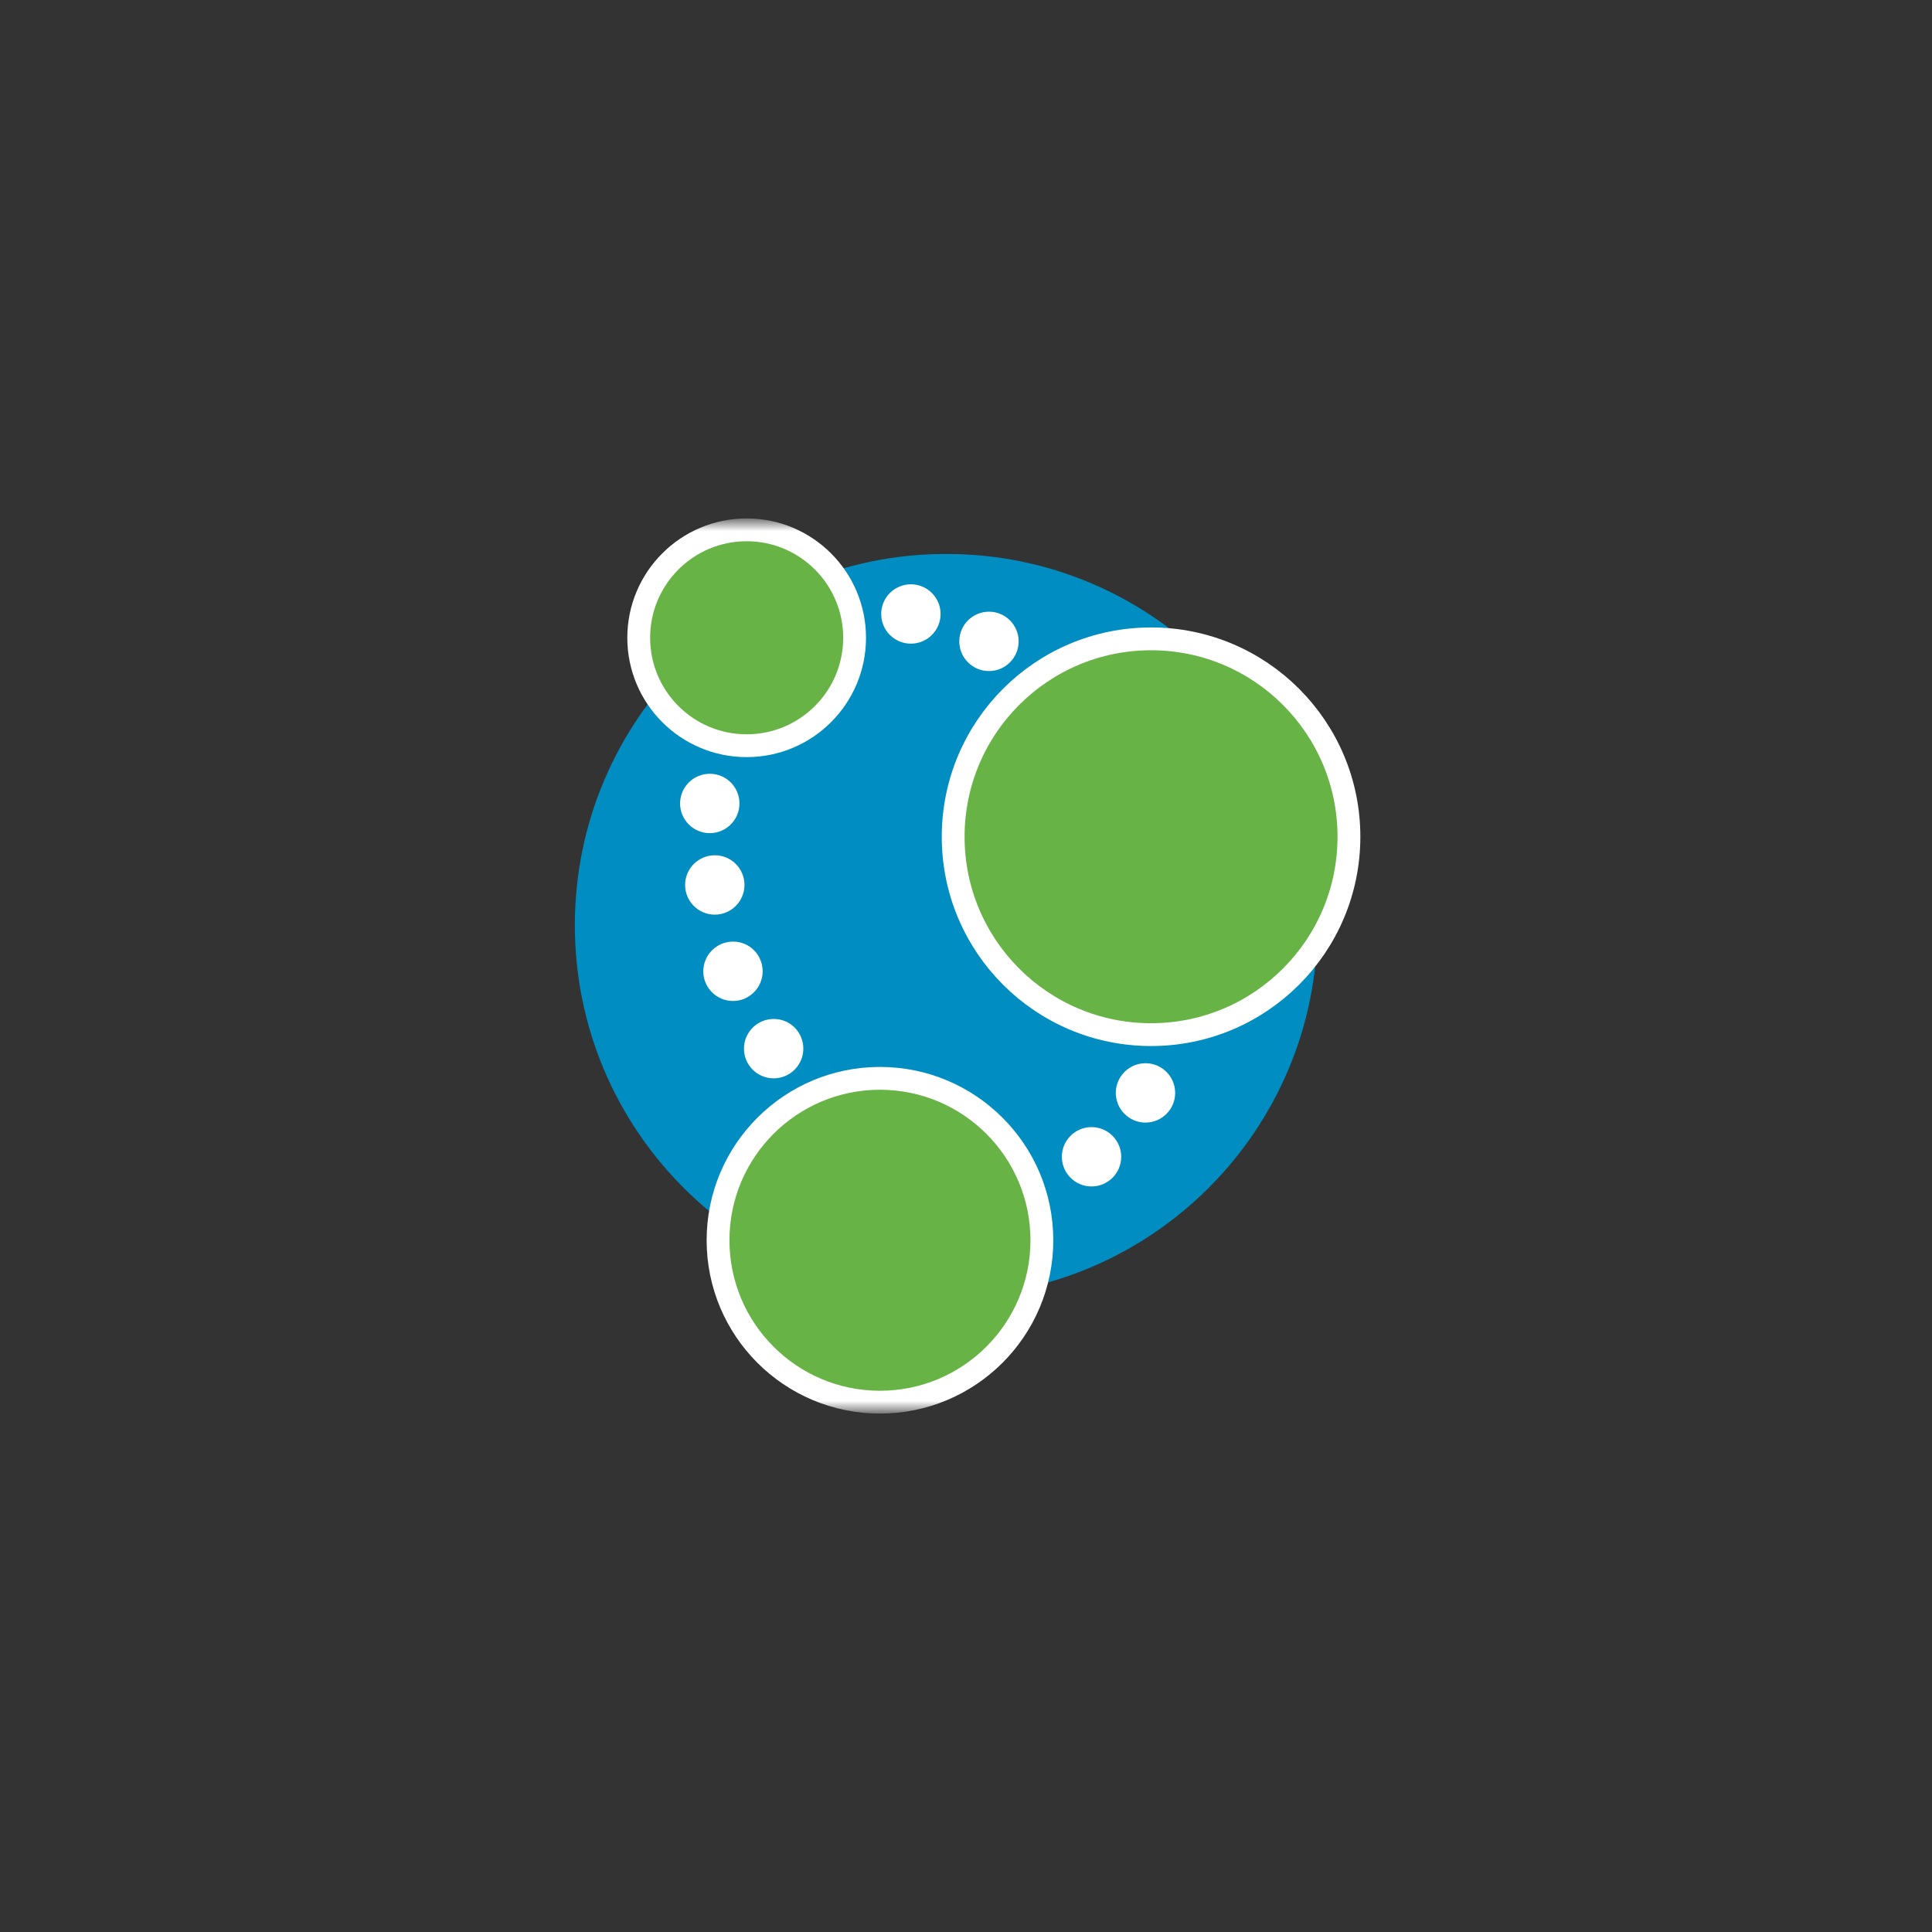
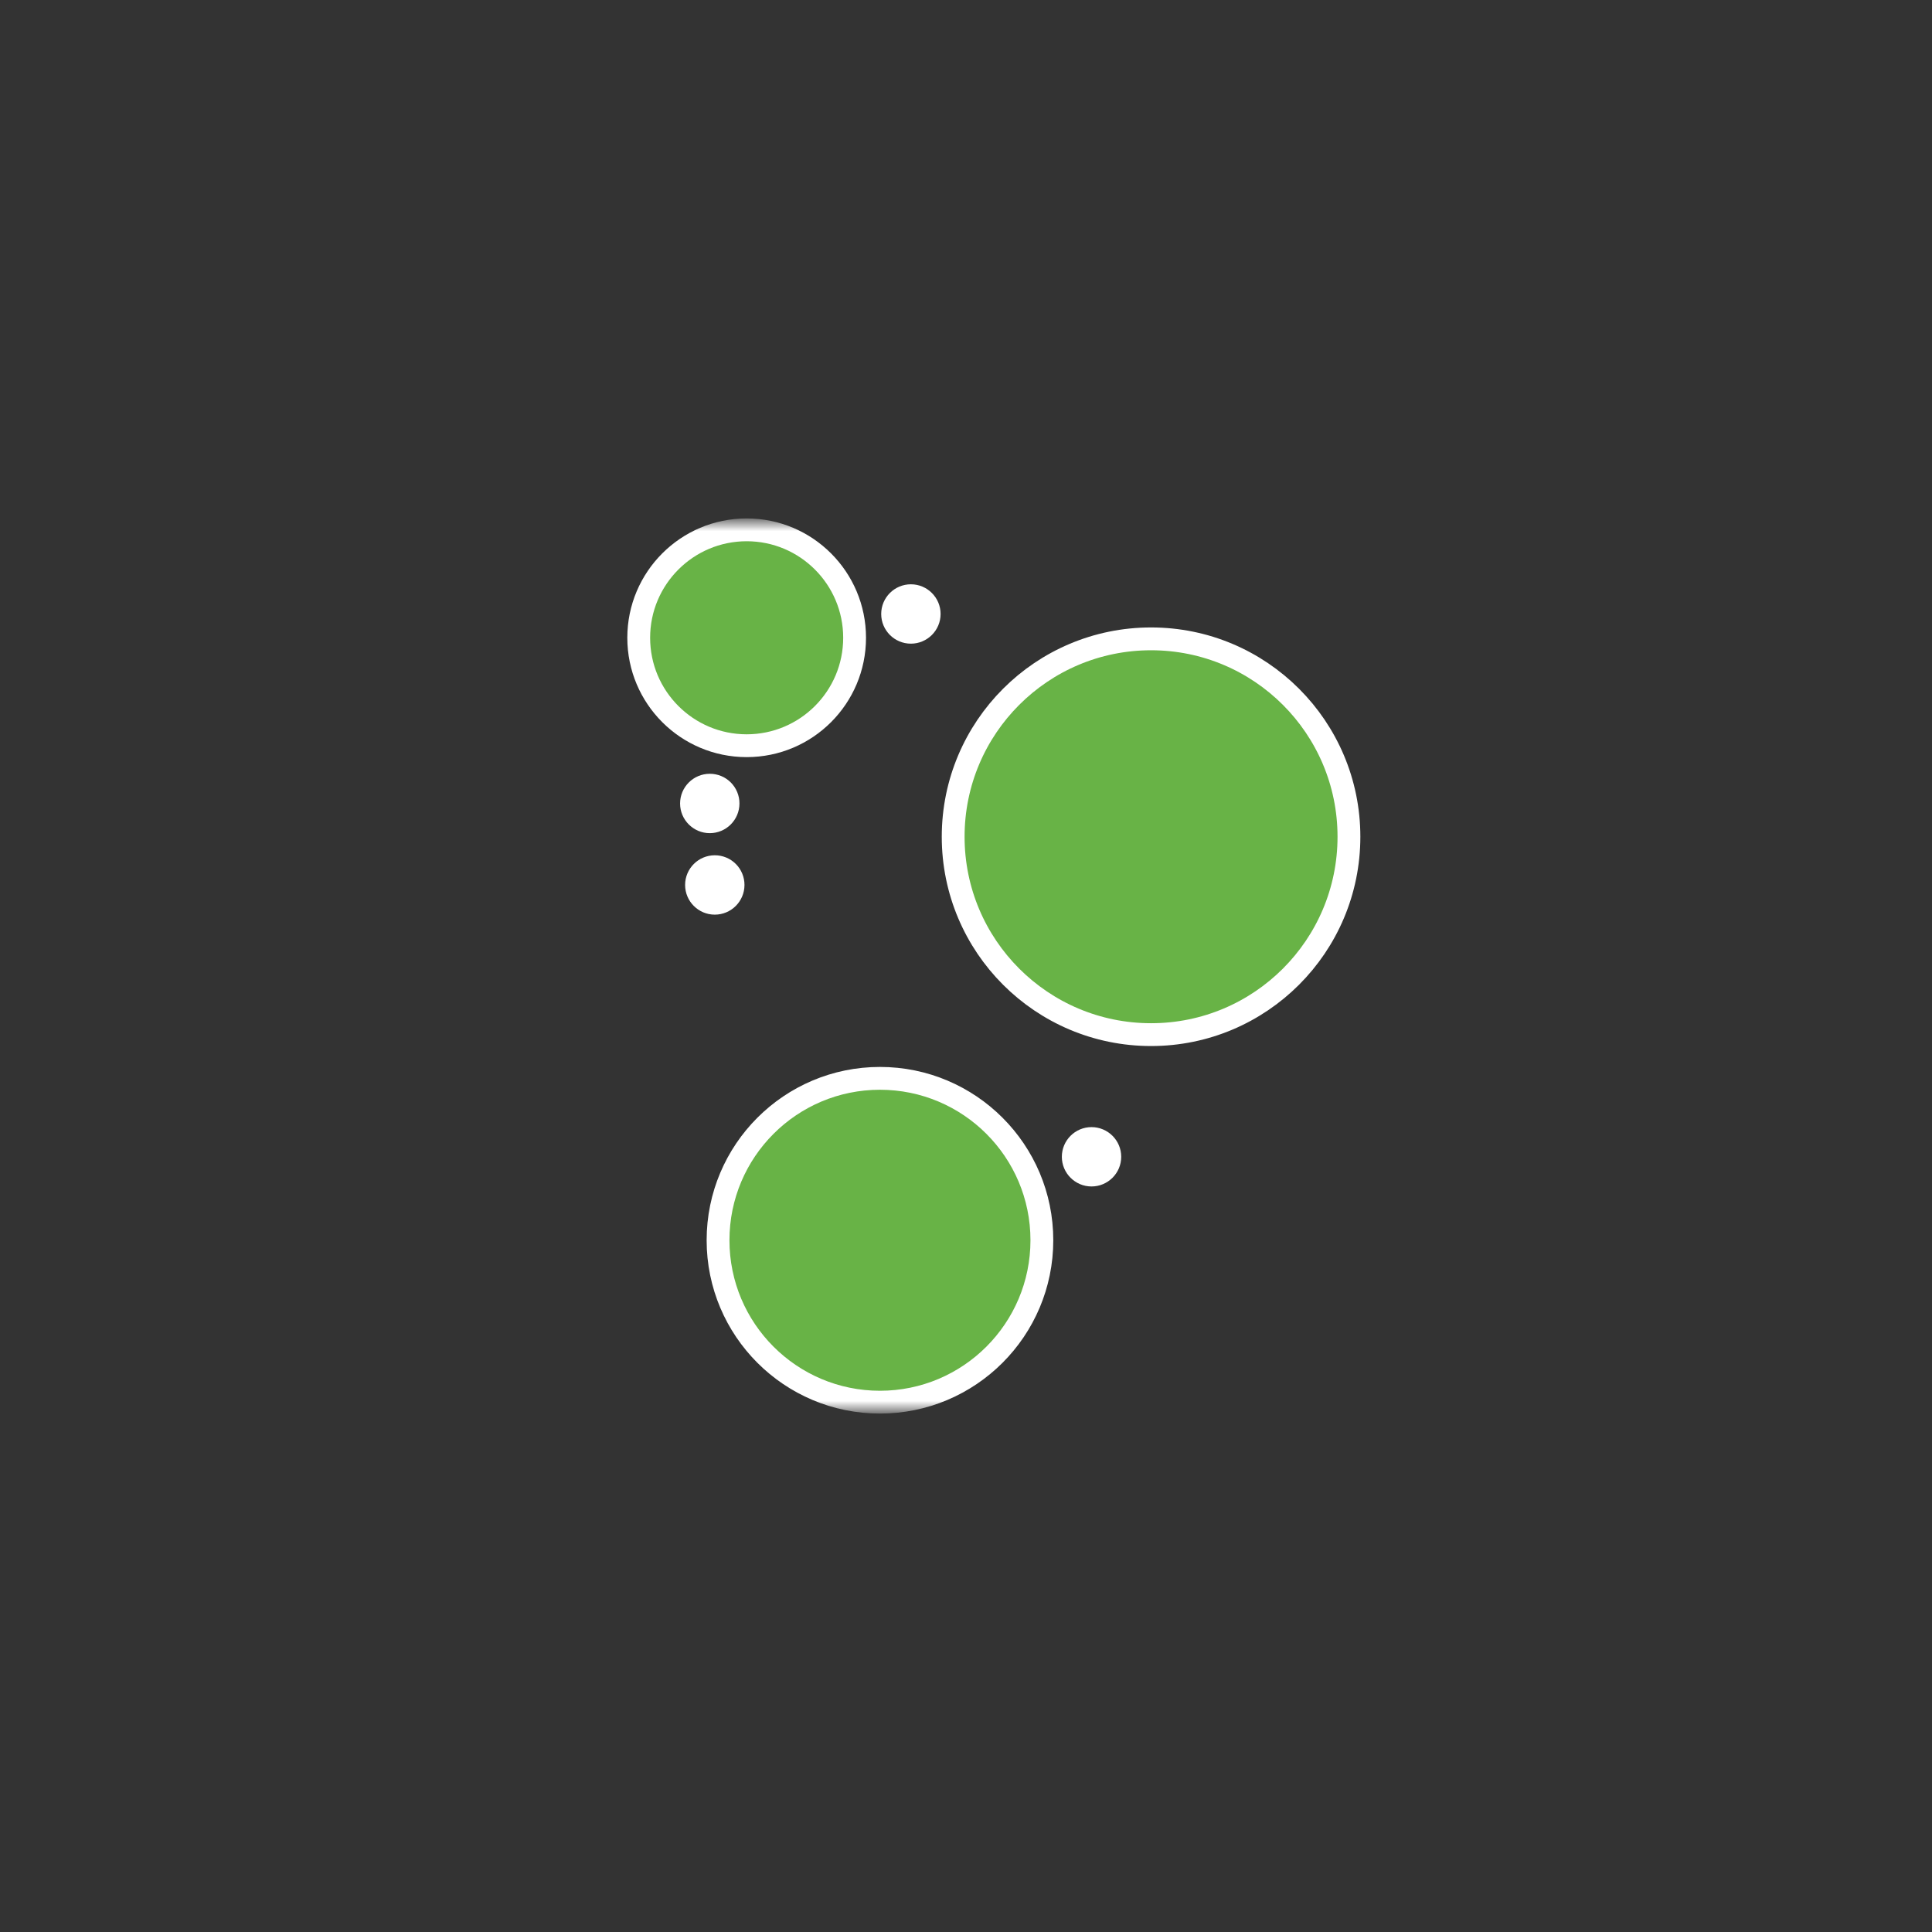
<svg xmlns="http://www.w3.org/2000/svg" width="100" height="100" viewBox="0 0 100 100" fill="none">
  <rect x="0" y="0" width="100" height="100" fill="#333333" stroke="none" />
  <mask id="mask0_774_13430" style="mask-type:luminance" maskUnits="userSpaceOnUse" x="27" y="27" width="46" height="46">
    <path d="M73 27H27V73H73V27Z" fill="white" />
  </mask>
  <g mask="url(#mask0_774_13430)">
-     <path d="M68.192 47.891C68.192 58.506 59.588 67.11 48.973 67.11C38.358 67.11 29.754 58.506 29.754 47.891C29.754 37.276 38.358 28.672 48.973 28.672C59.588 28.663 68.192 37.276 68.192 47.891Z" fill="#008DC2" />
    <path d="M38.274 41.587C38.274 42.435 37.585 43.124 36.738 43.124C35.89 43.124 35.201 42.435 35.201 41.587C35.201 40.74 35.89 40.051 36.738 40.051C36.94 40.05 37.14 40.09 37.326 40.166C37.513 40.243 37.683 40.357 37.825 40.499C37.968 40.642 38.081 40.812 38.158 40.998C38.235 41.185 38.275 41.385 38.274 41.587Z" fill="white" />
    <path d="M38.534 45.805C38.534 46.653 37.845 47.342 36.997 47.342C36.15 47.342 35.461 46.653 35.461 45.805C35.461 44.958 36.15 44.269 36.997 44.269C37.199 44.268 37.399 44.308 37.586 44.385C37.773 44.462 37.942 44.575 38.085 44.718C38.228 44.86 38.341 45.03 38.418 45.217C38.495 45.403 38.535 45.603 38.534 45.805Z" fill="white" />
-     <path d="M39.475 50.275C39.475 51.122 38.786 51.811 37.939 51.811C37.091 51.811 36.402 51.122 36.402 50.275C36.402 49.427 37.091 48.738 37.939 48.738C38.786 48.729 39.475 49.418 39.475 50.275ZM41.58 54.279C41.58 55.126 40.891 55.815 40.043 55.815C39.196 55.815 38.507 55.126 38.507 54.279C38.507 53.431 39.196 52.742 40.043 52.742C40.891 52.733 41.58 53.422 41.58 54.279Z" fill="white" />
    <path d="M58.034 59.875C58.034 60.722 57.345 61.411 56.497 61.411C55.65 61.411 54.961 60.722 54.961 59.875C54.961 59.028 55.65 58.339 56.497 58.339C57.345 58.339 58.034 59.028 58.034 59.875Z" fill="white" />
-     <path d="M60.827 56.569C60.827 57.416 60.138 58.105 59.29 58.105C58.443 58.105 57.754 57.416 57.754 56.569C57.754 55.722 58.443 55.032 59.29 55.032C60.138 55.032 60.827 55.722 60.827 56.569Z" fill="white" />
-     <path d="M52.725 33.197C52.725 34.045 52.036 34.734 51.189 34.734C50.341 34.734 49.652 34.045 49.652 33.197C49.652 32.35 50.341 31.661 51.189 31.661C52.036 31.661 52.725 32.35 52.725 33.197Z" fill="white" />
    <path d="M48.685 31.779C48.685 32.627 47.995 33.316 47.148 33.316C46.301 33.316 45.611 32.629 45.611 31.779C45.611 30.93 46.3 30.243 47.148 30.243C47.995 30.243 48.685 30.932 48.685 31.779Z" fill="white" />
    <path d="M59.579 53.552C65.235 53.552 69.821 48.967 69.821 43.31C69.821 37.653 65.235 33.067 59.579 33.067C53.922 33.067 49.336 37.653 49.336 43.31C49.336 48.967 53.922 53.552 59.579 53.552Z" fill="#68B346" stroke="white" stroke-width="1.181" />
    <path d="M45.546 72.576C50.175 72.576 53.927 68.824 53.927 64.195C53.927 59.567 50.175 55.815 45.546 55.815C40.918 55.815 37.166 59.567 37.166 64.195C37.166 68.824 40.918 72.576 45.546 72.576Z" fill="#68B346" stroke="white" stroke-width="1.181" />
    <path d="M38.647 38.598C41.733 38.598 44.234 36.097 44.234 33.011C44.234 29.926 41.733 27.424 38.647 27.424C35.562 27.424 33.06 29.926 33.06 33.011C33.06 36.097 35.562 38.598 38.647 38.598Z" fill="#68B346" stroke="white" stroke-width="1.181" />
  </g>
</svg>